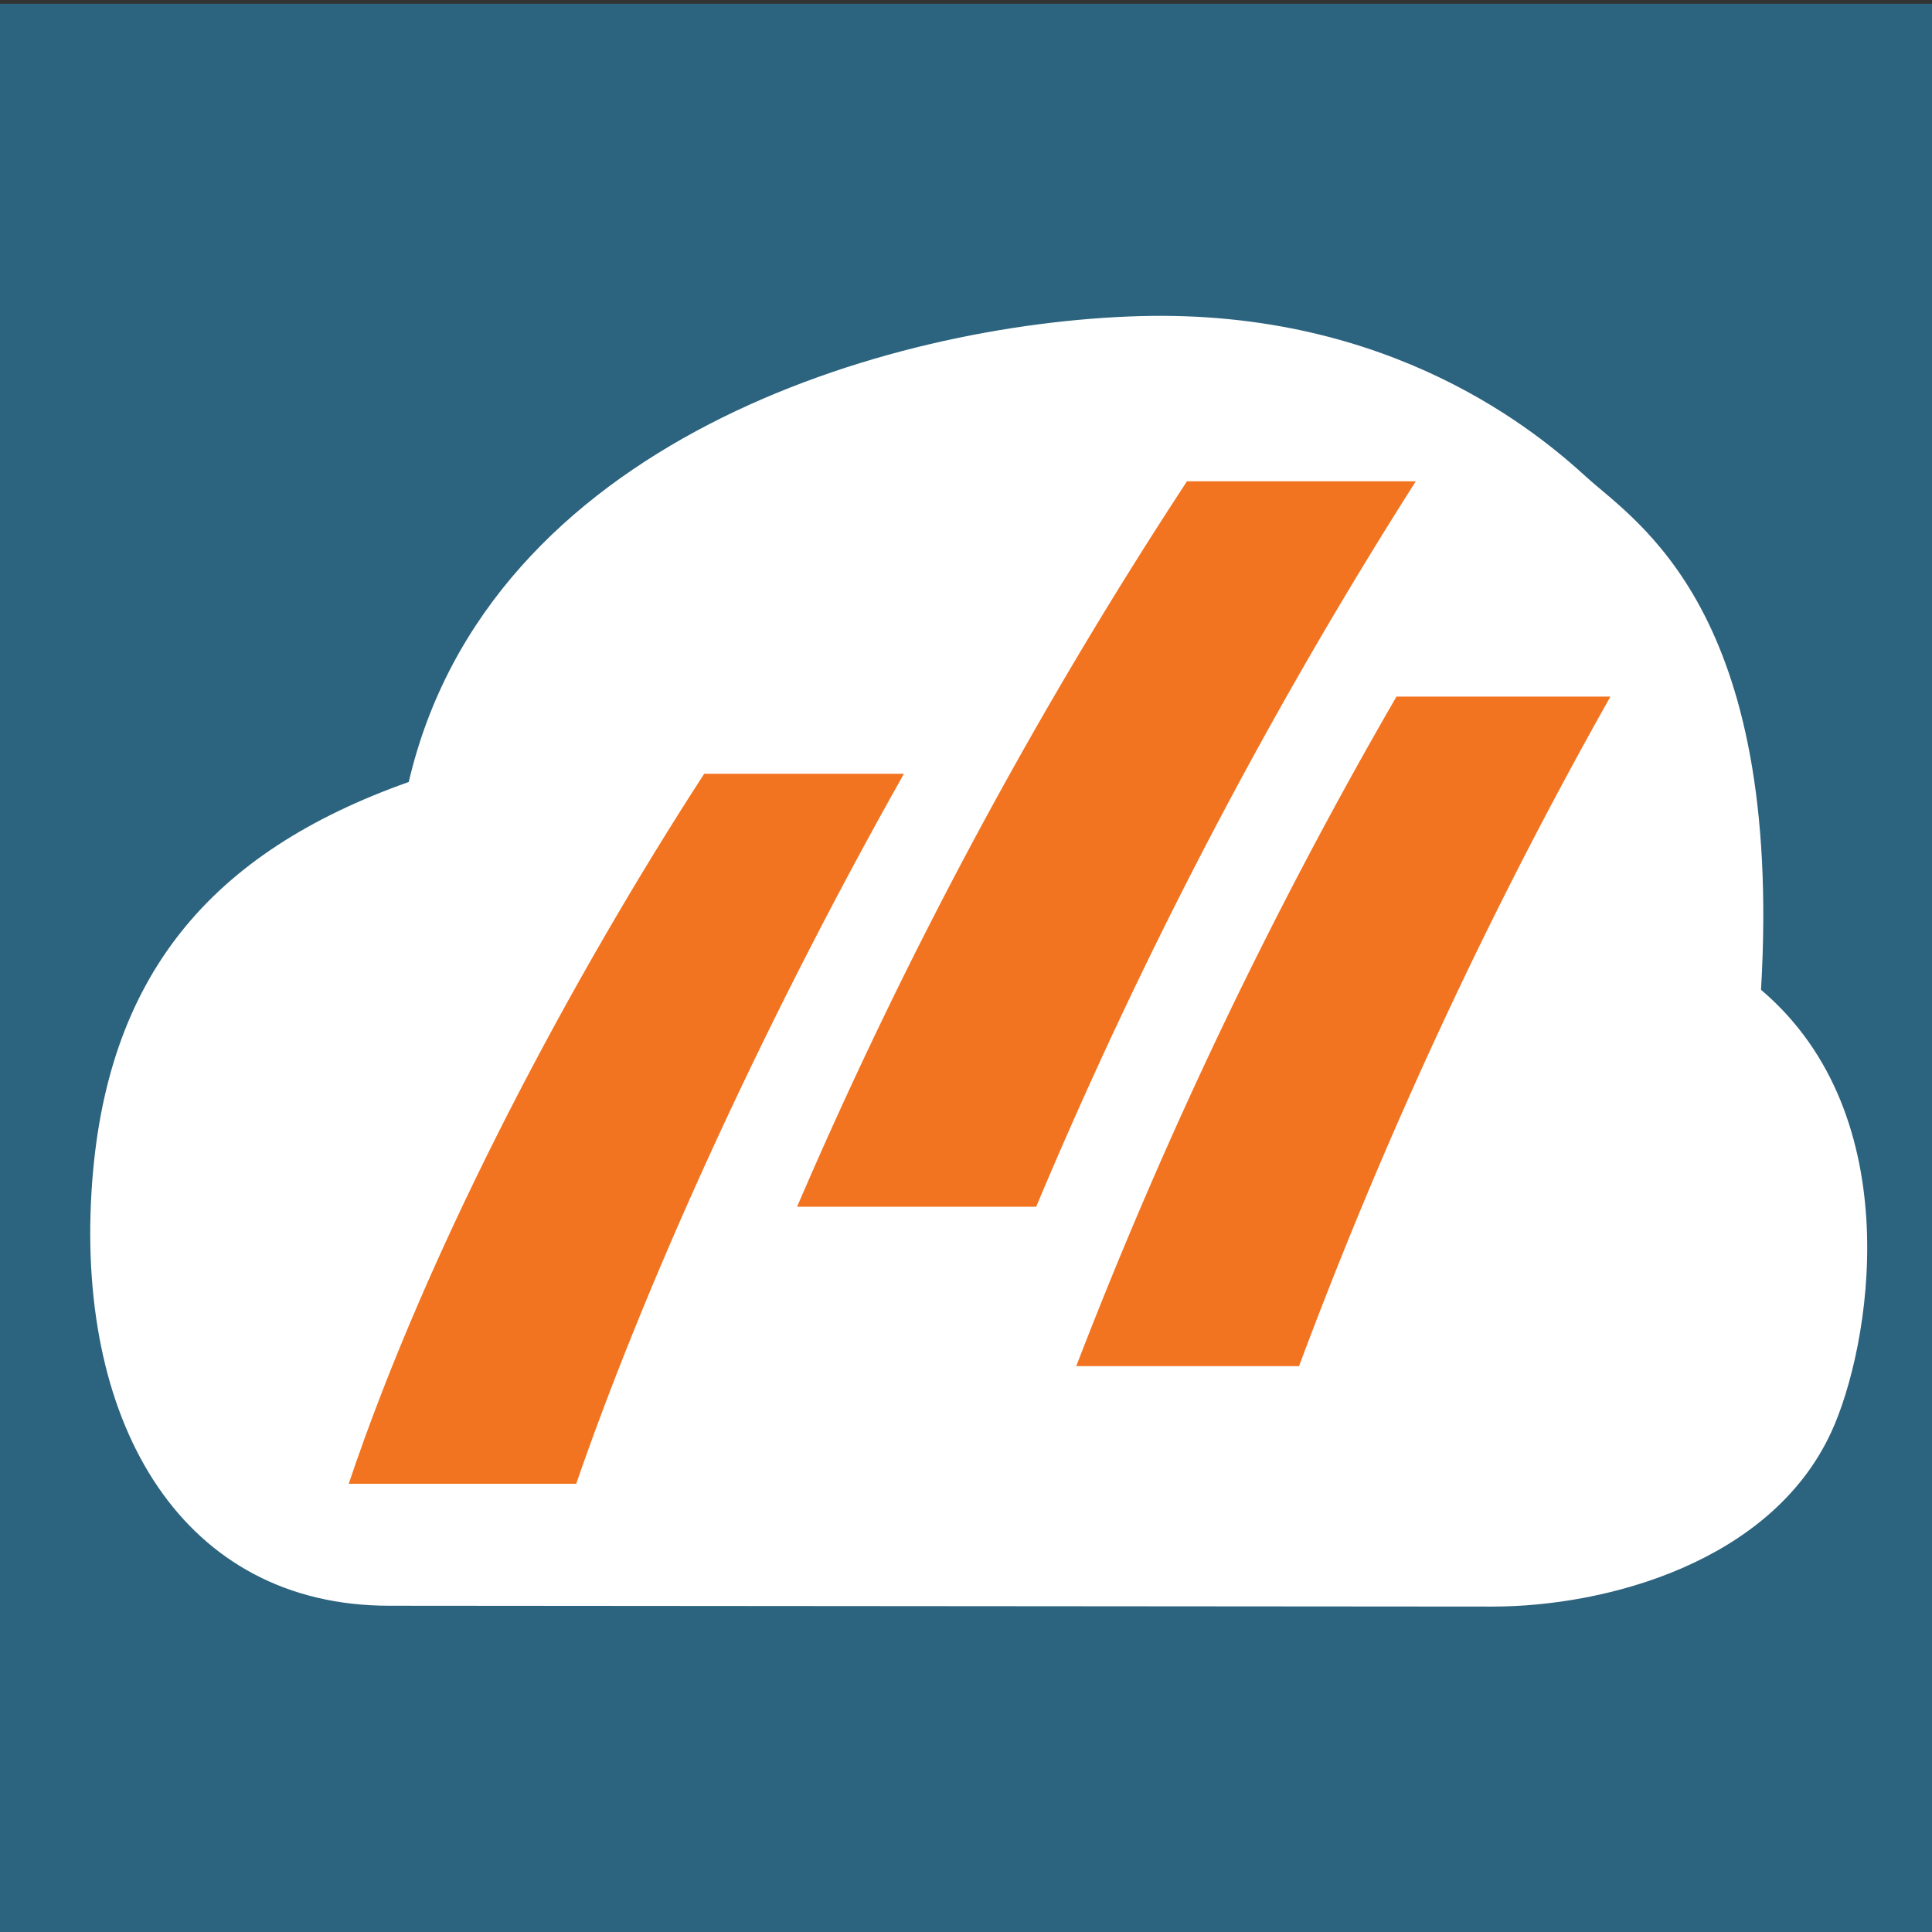
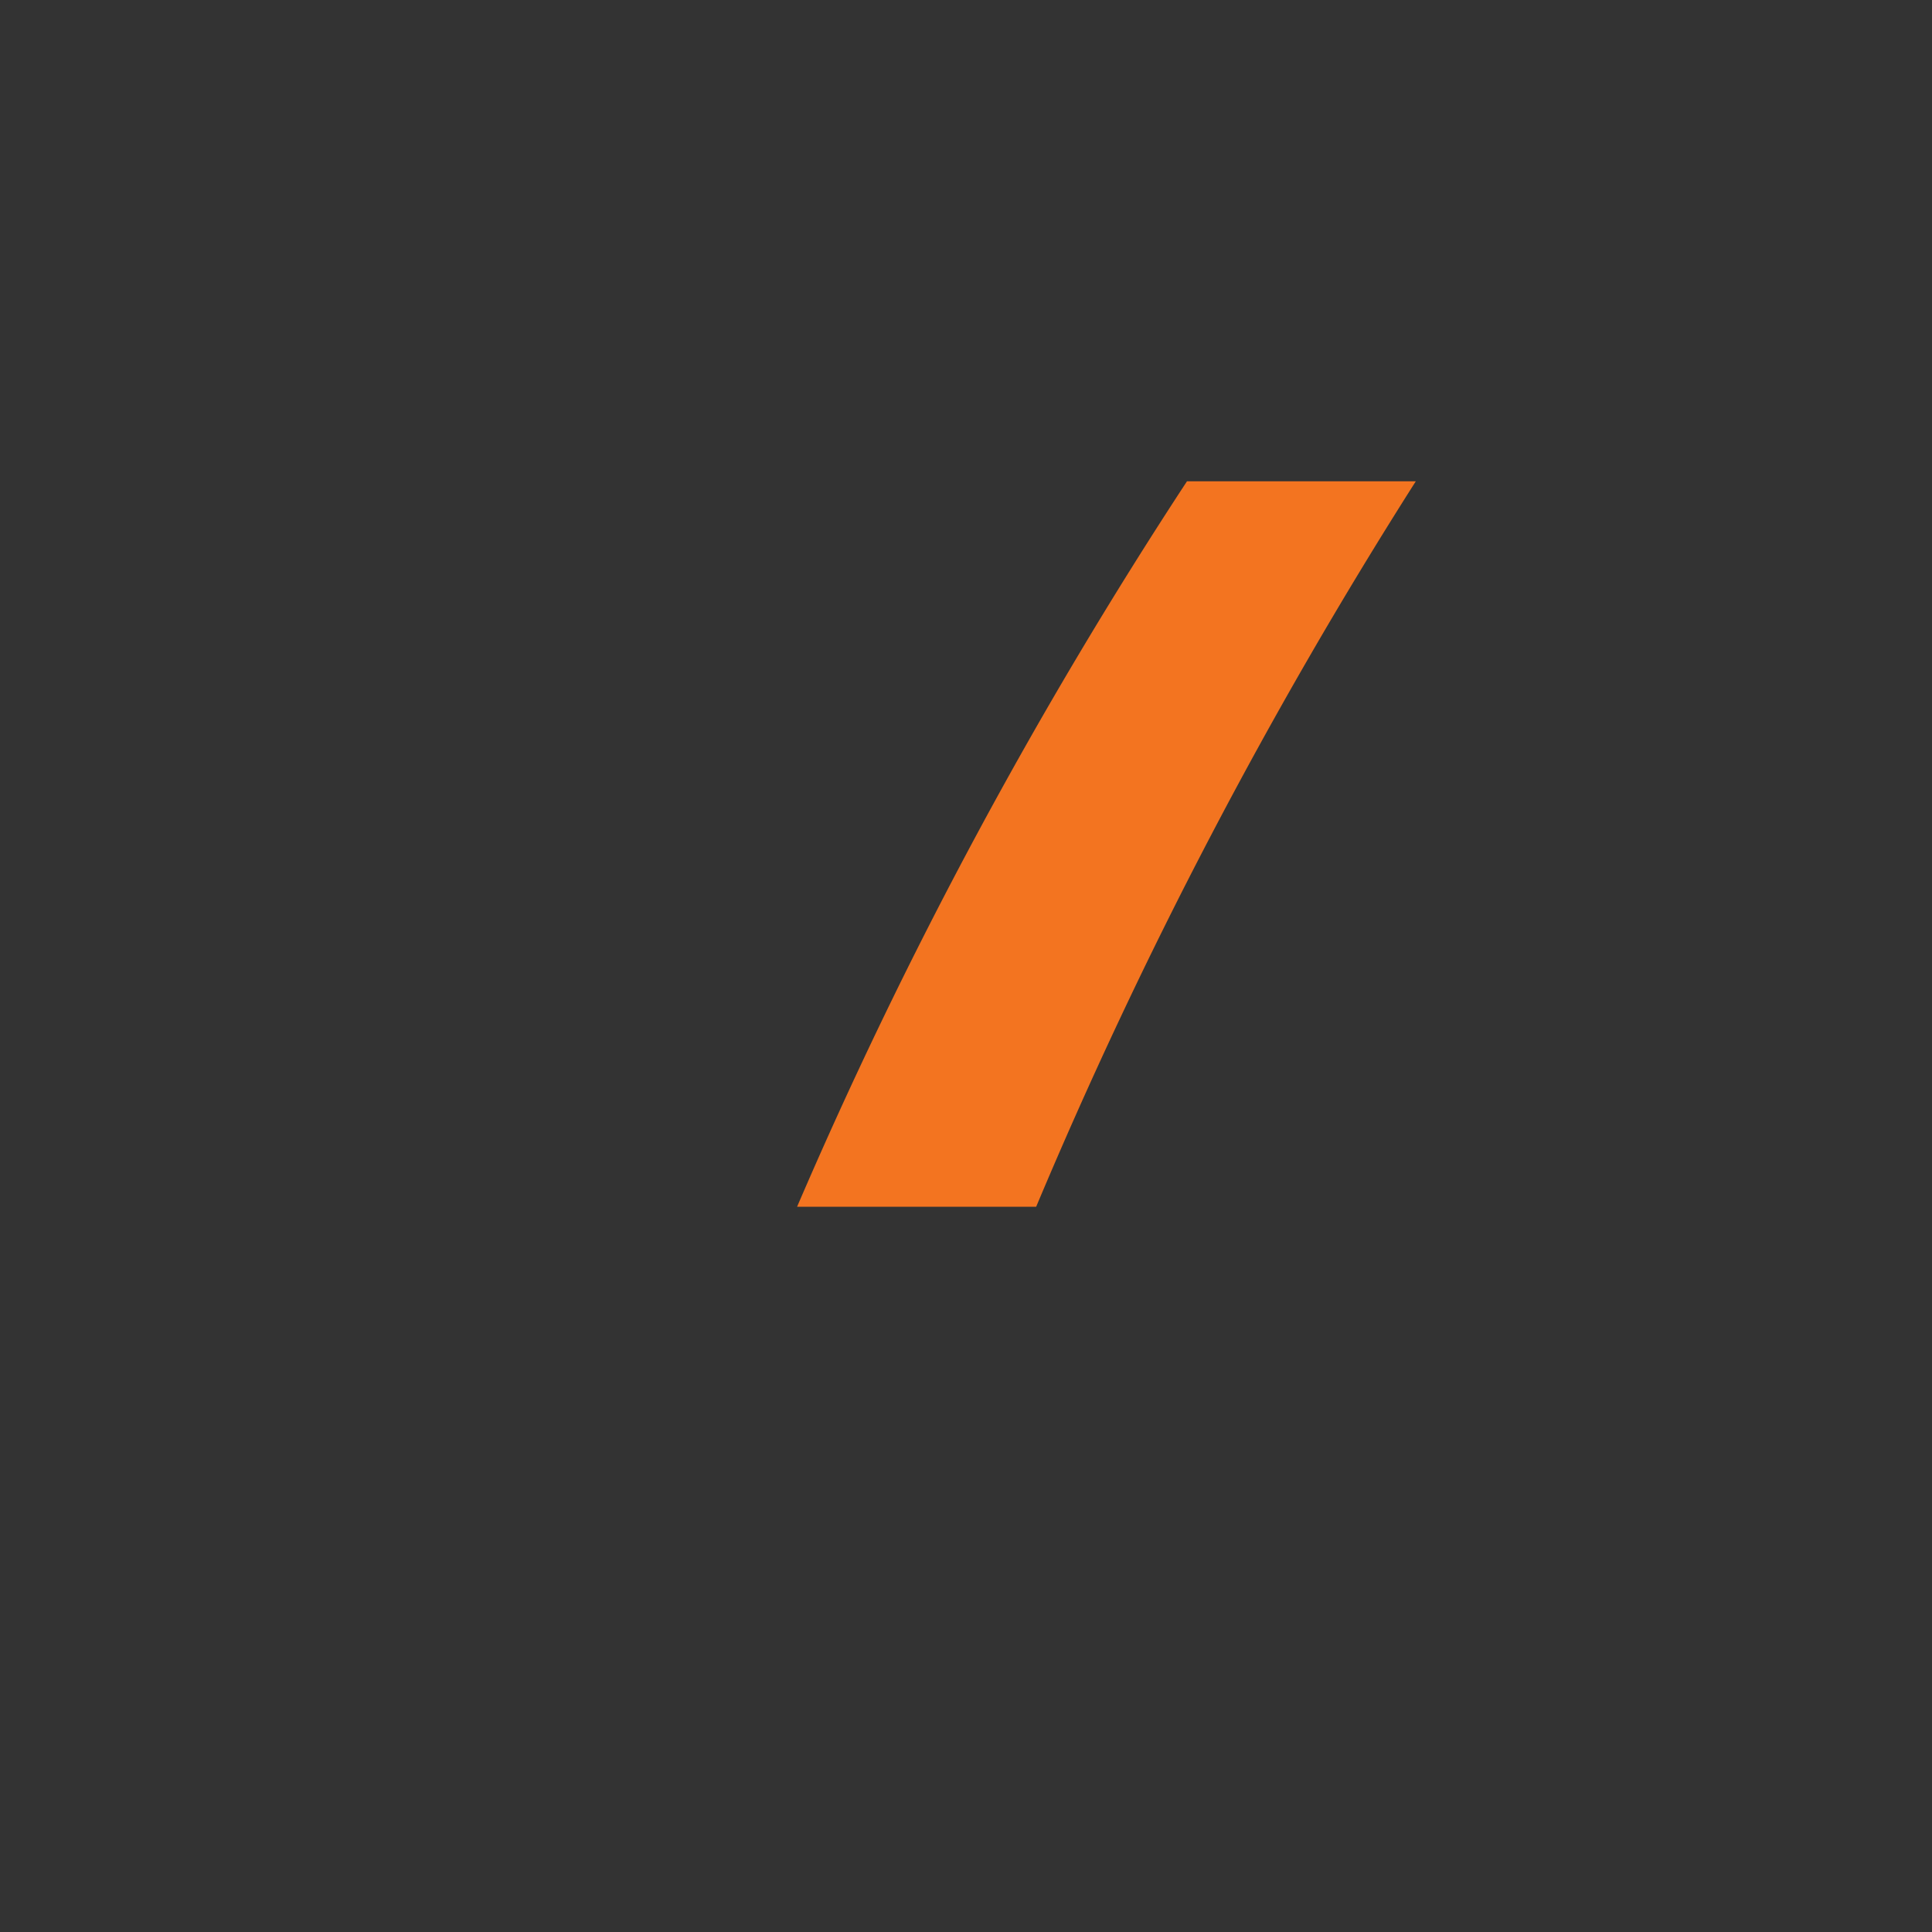
<svg xmlns="http://www.w3.org/2000/svg" xmlns:ns1="http://sodipodi.sourceforge.net/DTD/sodipodi-0.dtd" xmlns:ns2="http://www.inkscape.org/namespaces/inkscape" width="16" height="16" fill="currentColor" class="bi bi-cloud" viewBox="0 0 16 16" version="1.1" id="svg4" ns1:docname="iodcCloud.svg" ns2:version="1.0.2-2 (e86c870879, 2021-01-15)">
  <rect x="0" y="0" width="16" height="16" fill="#333333" stroke="none" />
  <defs id="defs8" />
  <ns1:namedview id="namedview6" pagecolor="#ffffff" bordercolor="#666666" borderopacity="1.0" ns2:showpageshadow="2" ns2:pageopacity="0.0" ns2:pagecheckerboard="0" ns2:deskcolor="#d1d1d1" showgrid="false" ns2:zoom="45.254832" ns2:cx="9.826661" ns2:cy="8.4248798" ns2:window-width="1920" ns2:window-height="1017" ns2:window-x="1912" ns2:window-y="357" ns2:window-maximized="1" ns2:current-layer="svg4" ns2:document-rotation="0" />
-   <rect style="fill:#2c637f;fill-opacity:1" id="rect324" width="16.031" height="16.016" x="-0.016" y="0.031" />
-   <path d="M 9.438,2.618 C 7.343,2.678 4.043,3.659 3.385,6.476 1.745,7.057 0.867,8.084 0.758,9.867 0.638,11.825 1.528,13.297 3.221,13.298 l 9.136,0.007 c 0.945,7.03e-4 2.309,-0.367 2.807,-1.441 C 15.488,11.166 15.822,9.247 14.584,8.197 14.769,5.047 13.546,4.323 13.136,3.949 12.749,3.596 11.534,2.559 9.438,2.618 Z" id="path5793" style="fill:#ffffff;stroke-width:1.092" ns1:nodetypes="zcsssscsz" />
-   <path class="cls-2" d="M 5.832,6.408 C 4.761,8.058 3.562,10.281 2.888,12.288 H 4.772 C 5.302,10.751 6.238,8.622 7.486,6.408 Z" id="path16" style="fill:#f37420;stroke-width:0.115" />
-   <path class="cls-2" d="M 11.565,5.769 A 39.165,39.165 0 0 0 8.913,11.314 H 10.758 a 39.16,39.16 0 0 1 2.579,-5.545 z" id="path18" style="fill:#f37420;stroke-width:0.115" />
  <path class="cls-2" d="M 9.83,3.986 A 39.108,39.108 0 0 0 6.601,9.994 H 8.581 A 40.198,40.198 0 0 1 11.725,3.986 Z" id="path20" style="fill:#f37420;stroke-width:0.115" />
</svg>